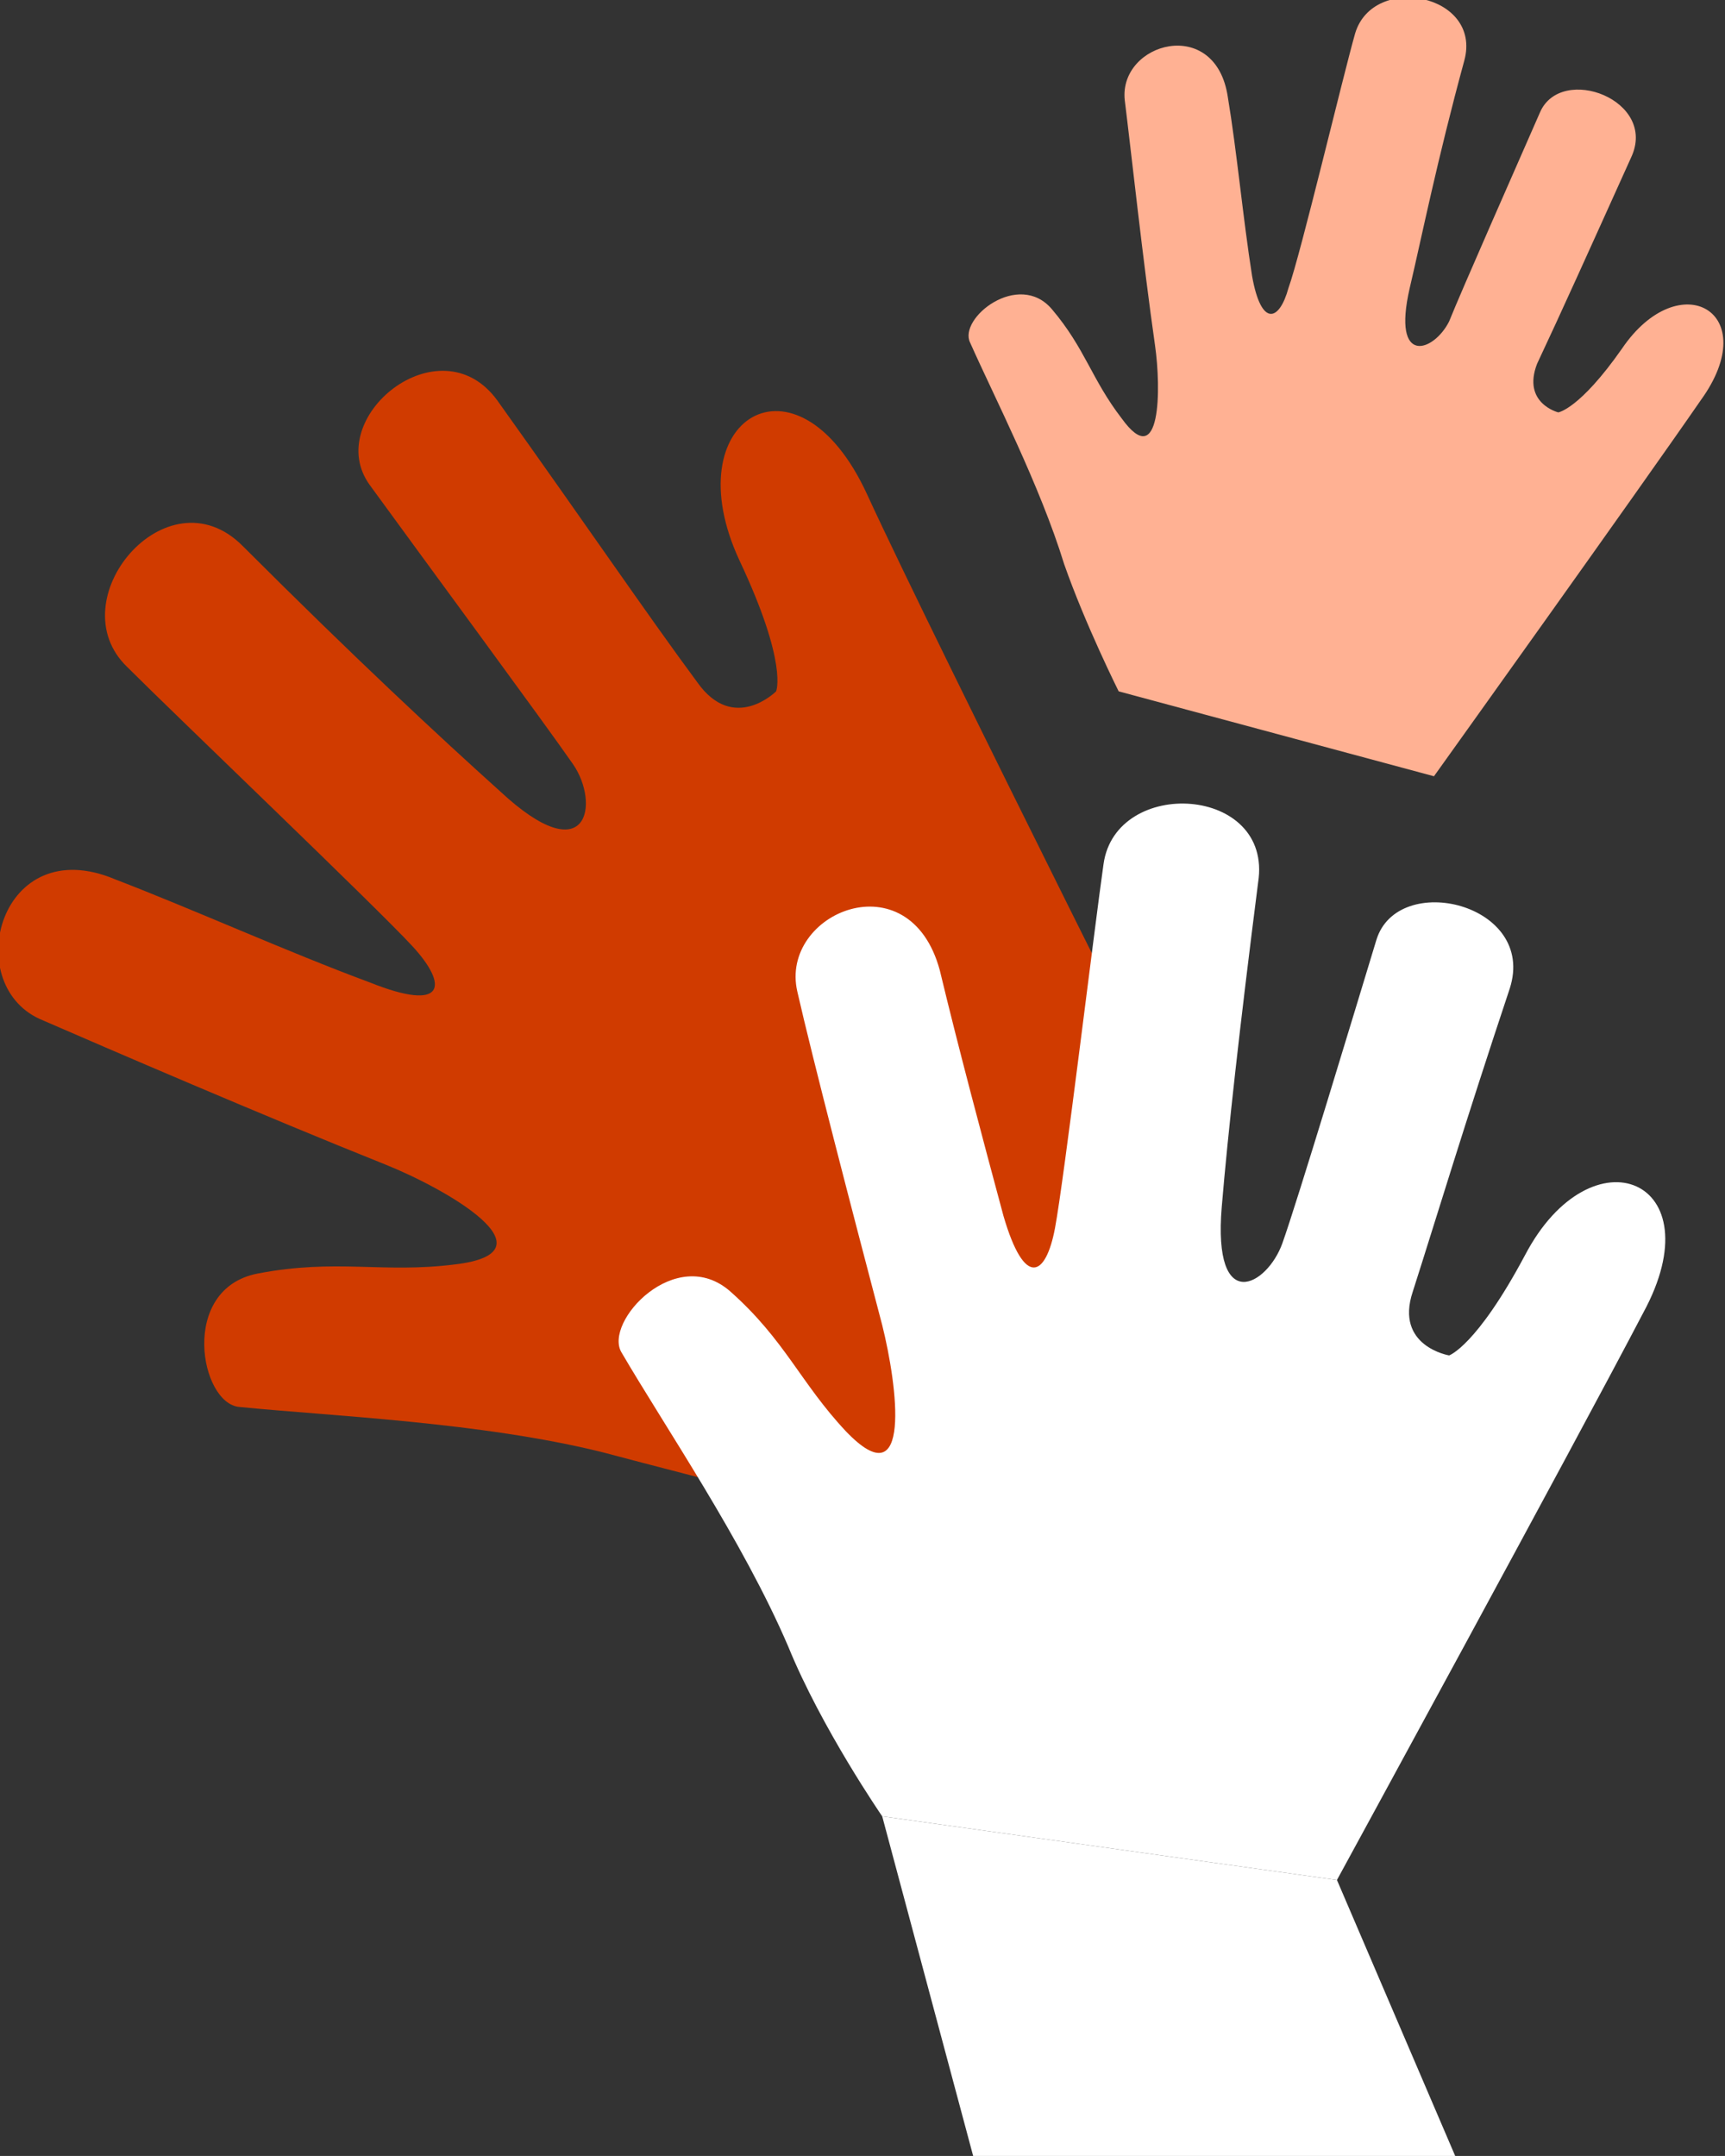
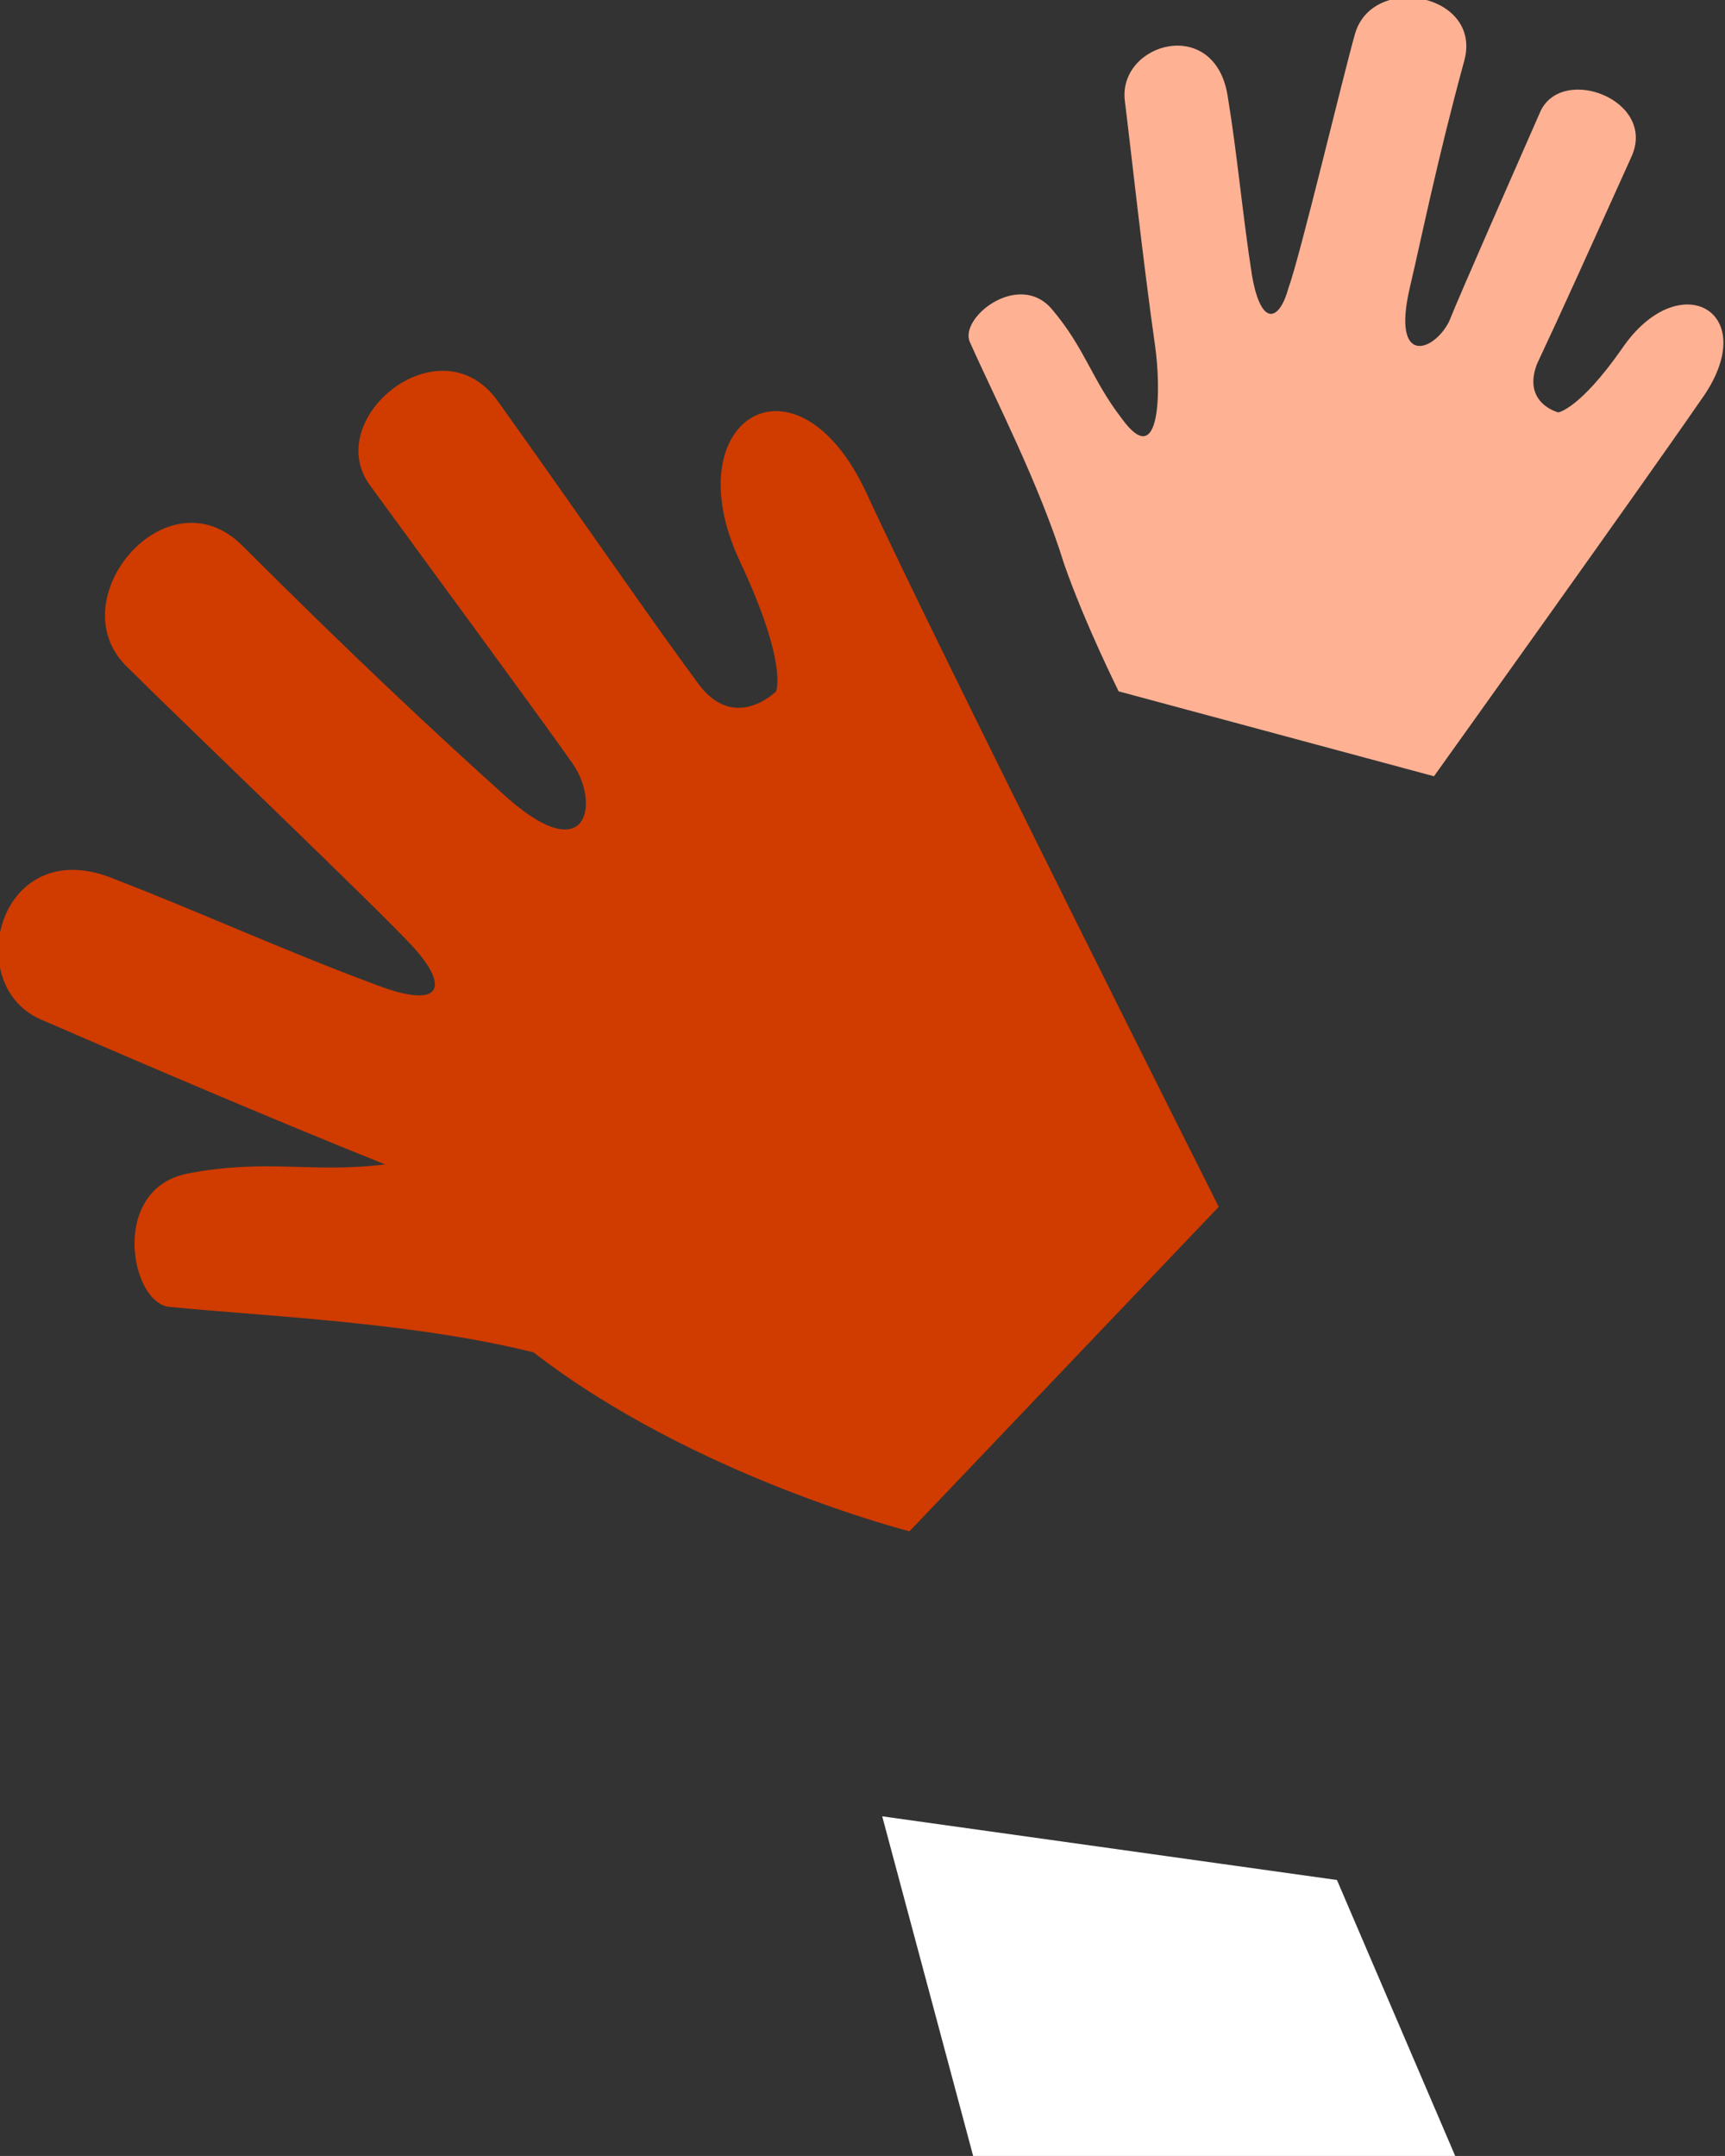
<svg xmlns="http://www.w3.org/2000/svg" version="1.1" id="Layer_1" x="0px" y="0px" viewBox="0 0 56.9 71.1" enable-background="new 0 0 56.9 71.1" xml:space="preserve">
  <rect x="0" y="0" width="56.9" height="71.1" fill="#333333" stroke="none" />
-   <path fill="#D03B00" d="M30,50.5l10.2-10.7c0,0-9.3-18.5-11.6-23.5c-2.3-5-6.4-2.5-4.2,2.2c1.6,3.4,1.2,4.3,1.2,4.3  s-1.4,1.4-2.6-0.3c-1.7-2.3-3.6-5.1-6.6-9.3c-1.9-2.6-5.8,0.6-4.2,2.8s5.8,7.9,6.7,9.2s0.5,3.6-2.4,0.9c-2-1.8-4.8-4.4-8.5-8.1  c-2.5-2.5-6.1,1.8-3.8,4c1.6,1.6,8.2,7.9,9.4,9.2c1.2,1.3,1.1,2.2-1.4,1.2c-2.7-1-5.8-2.4-8.4-3.4c-3.8-1.6-5.1,3.4-2.5,4.6  c2.3,1,7.4,3.2,11.4,4.8c2,0.8,5.7,2.9,2.3,3.3c-2.4,0.3-3.9-0.2-6.5,0.3s-1.9,4.3-0.6,4.4c3,0.3,8,0.5,12,1.5  C22.9,48.7,30,50.5,30,50.5z" />
-   <path fill="#FFFFFF" d="M29.1,59.9L44.1,62c0,0,7.8-14.3,10.1-18.7c2.4-4.4-1.7-6.1-3.9-1.9c-1.6,3-2.5,3.3-2.5,3.3  s-1.8-0.3-1.2-2.1c0.8-2.5,1.7-5.5,3.2-10c0.9-2.8-3.7-3.9-4.4-1.6c-0.7,2.3-2.6,8.6-3.1,10c-0.5,1.4-2.3,2.4-2-1.2  c0.2-2.4,0.6-6,1.2-10.7c0.5-3.2-4.7-3.5-5.1-0.6c-0.3,2.1-1.3,10.4-1.6,12c-0.3,1.6-1,2-1.7-0.4c-0.7-2.6-1.5-5.6-2.1-8.1  c-1-3.7-5.3-1.9-4.7,0.7c0.5,2.2,1.8,7.2,2.8,11c0.5,2,1,5.8-1.2,3.5c-1.5-1.6-2-3-3.8-4.6s-4.2,1-3.6,2c1.4,2.4,4,6.2,5.5,9.7  C27.1,57,29.1,59.9,29.1,59.9z" />
+   <path fill="#D03B00" d="M30,50.5l10.2-10.7c0,0-9.3-18.5-11.6-23.5c-2.3-5-6.4-2.5-4.2,2.2c1.6,3.4,1.2,4.3,1.2,4.3  s-1.4,1.4-2.6-0.3c-1.7-2.3-3.6-5.1-6.6-9.3c-1.9-2.6-5.8,0.6-4.2,2.8s5.8,7.9,6.7,9.2s0.5,3.6-2.4,0.9c-2-1.8-4.8-4.4-8.5-8.1  c-2.5-2.5-6.1,1.8-3.8,4c1.6,1.6,8.2,7.9,9.4,9.2c1.2,1.3,1.1,2.2-1.4,1.2c-2.7-1-5.8-2.4-8.4-3.4c-3.8-1.6-5.1,3.4-2.5,4.6  c2.3,1,7.4,3.2,11.4,4.8c-2.4,0.3-3.9-0.2-6.5,0.3s-1.9,4.3-0.6,4.4c3,0.3,8,0.5,12,1.5  C22.9,48.7,30,50.5,30,50.5z" />
  <path fill="#FFB193" d="M36.9,22.8l10.4,2.8c0,0,6.8-9.5,8.8-12.4c2.1-2.9-0.7-4.5-2.6-1.7c-1.4,2-2.1,2.1-2.1,2.1s-1.2-0.3-0.7-1.6  c0.8-1.7,1.7-3.7,3.1-6.8c0.9-1.9-2.3-3.1-3-1.5s-2.6,5.9-3,6.9c-0.5,1-1.9,1.5-1.3-1.1c0.4-1.7,0.9-4.2,1.8-7.5  c0.6-2.2-3-2.9-3.6-0.9c-0.4,1.4-1.8,7.3-2.2,8.4c-0.3,1.1-0.9,1.3-1.2-0.4c-0.3-1.9-0.5-4.1-0.8-5.9c-0.4-2.7-3.6-1.8-3.4,0.1  c0.2,1.6,0.6,5.3,1,8.1c0.2,1.4,0.2,4.2-1.1,2.4c-1-1.3-1.2-2.3-2.3-3.6s-3.1,0.3-2.7,1.1c0.8,1.8,2.3,4.7,3.1,7.3  C35.8,20.6,36.9,22.8,36.9,22.8z" />
  <polygon fill="#FFFFFF" points="29.1,59.9 32.1,71.1 48,71.1 44.1,62 " />
</svg>